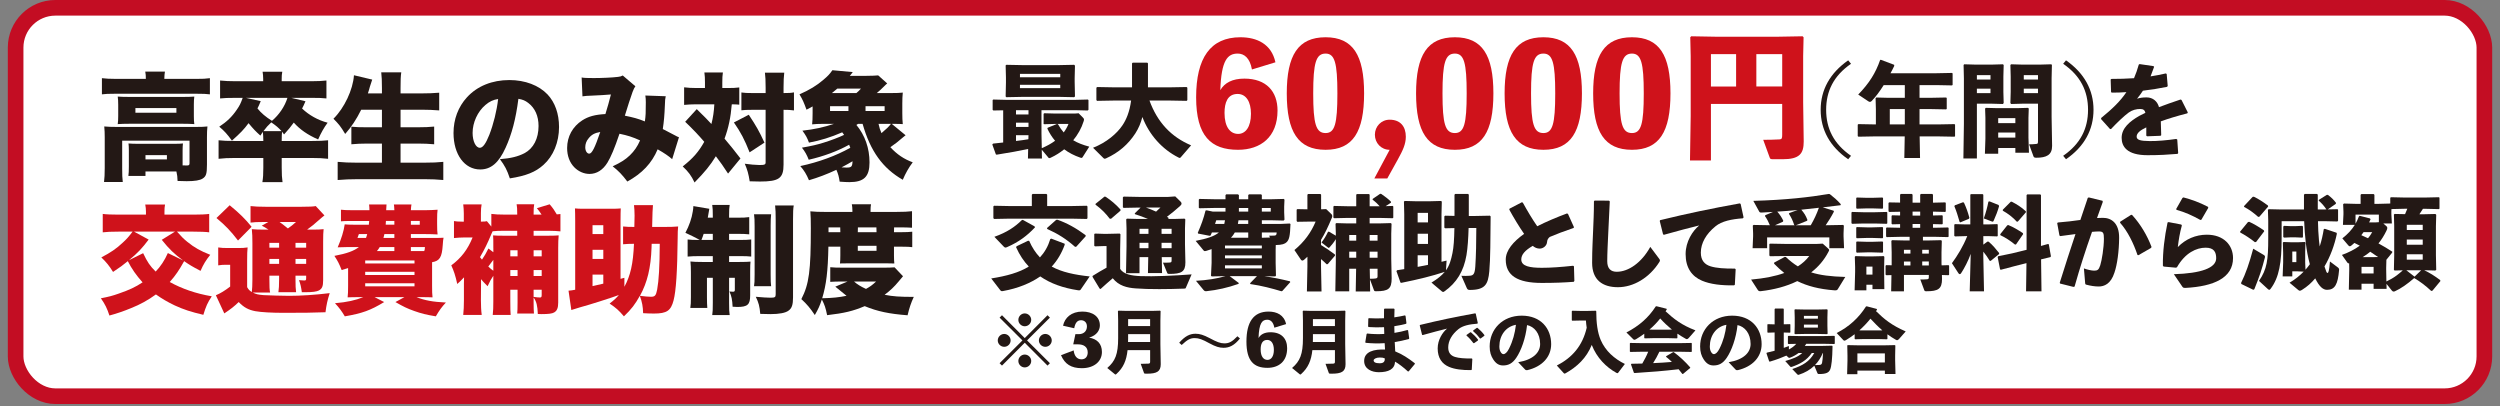
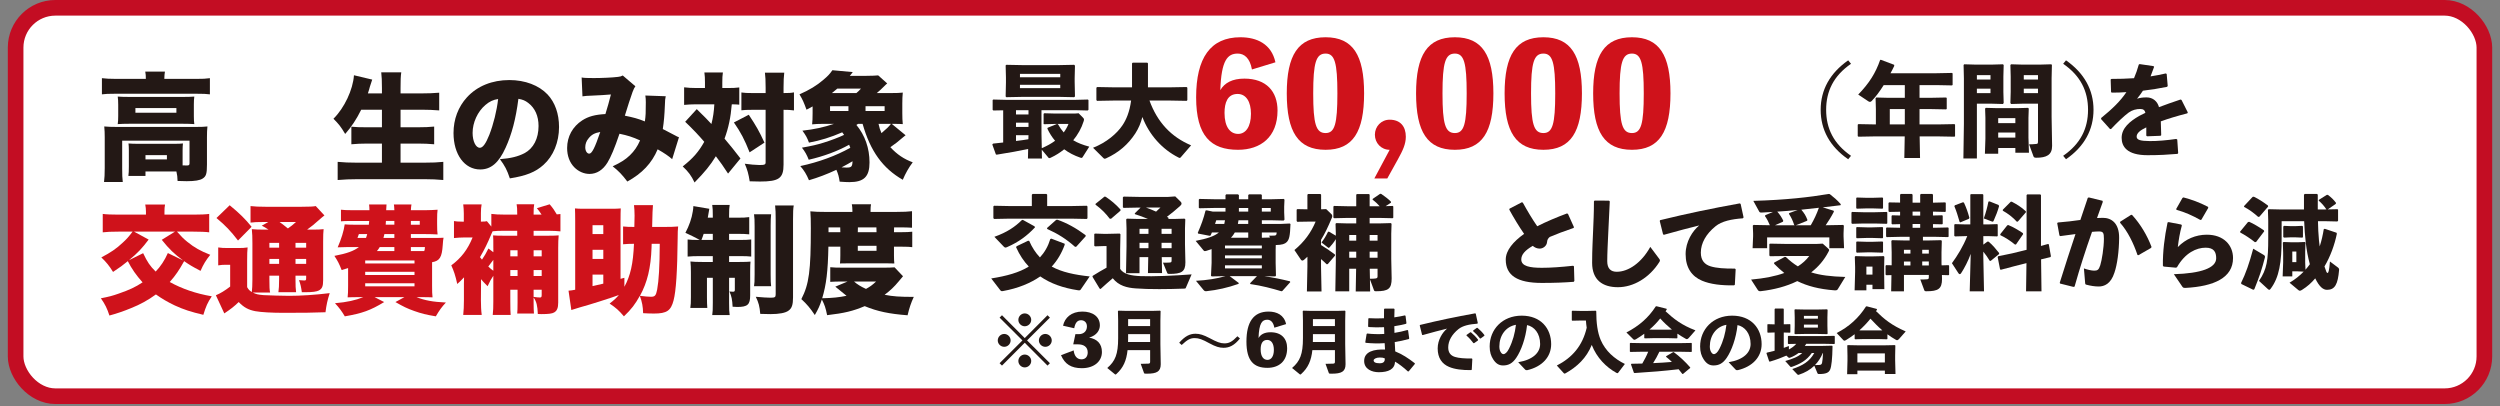
<svg xmlns="http://www.w3.org/2000/svg" id="_レイヤー_1" viewBox="0 0 320 52.009">
  <rect x="0" y="0" width="320" height="52.009" fill="#808080" stroke="none" />
  <rect x="2" y="1" width="316" height="49.714" rx="5.089" ry="5.089" style="fill:#fff; stroke:#c30d23; stroke-miterlimit:10; stroke-width:2px;" />
  <path d="M127.151,14.144l-.092-.078v-1.261l.078-.065,1.585.039h9.004l1.521-.039.077.065v1.248l-.091.091-1.507-.039h-4.417v2.965l.039,1.897c.597-.26,1.182-.559,1.702-.949-.39-.455-.715-.975-.988-1.547l.039-.117,1.208-.494h-.169l-1.469.039-.091-.025v-1.3l.078-.078,1.416.039h2.521l.467-.039.546.546c.091.091.143.156.143.272,0,.065-.026.144-.053.234-.272.871-.74,1.69-1.325,2.405.559.338,1.235.598,2.053.818l-.832,1.313c-.052.091-.091.13-.169.13-.039,0-.091-.013-.156-.039-.753-.26-1.443-.61-2.052-1.065-.533.429-1.092.779-1.677,1.053-.103.052-.169.078-.221.078-.091,0-.13-.065-.221-.183l-.753-.896.025,1.131h-1.793l.026-1.222c-1.144.247-2.417.468-4.028.728l-.104-.039-.455-1.261.092-.117c.441-.039.871-.091,1.299-.143v-4.121l-1.26.025ZM137.558,10.517l.039,1.833-.117.091-1.78-.039h-4.938l-1.948.039-.092-.091.039-1.781v-.649l-.039-1.548.092-.077,2.013.039h4.742l1.923-.039.104.104-.039,1.586v.533ZM130.048,14.105v.546h1.599v-.546h-1.599ZM130.048,15.705v.546h1.599v-.546h-1.599ZM130.048,18.045c.533-.065,1.053-.13,1.585-.221l.014-.521h-1.599v.741ZM135.713,9.451h-5.158v.442h5.158v-.442ZM130.554,11.284h5.158v-.429h-5.158v.429ZM135.428,15.913c.221.39.455.728.727,1.04.26-.352.467-.715.611-1.093h-1.443l.104.053Z" style="fill:#231815;" />
  <path d="M147.133,12.871c1.013,2.769,2.754,4.641,5.327,5.732l-1.313,1.521c-.052.065-.103.091-.142.091-.052,0-.104-.025-.156-.052-2.092-1.053-3.755-2.899-4.625-5.188-.195.768-.494,1.47-.897,2.094-.922,1.417-2.143,2.47-3.742,3.197-.064.026-.13.053-.182.053s-.091-.026-.143-.065l-1.351-1.339c1.727-.676,3.053-1.82,3.755-2.86.494-.728.922-1.716,1.118-3.185h-2.196l-2.157.039-.091-.092v-1.586l.091-.091,2.157.039h2.313v-3.068l.091-.091h1.858l.091.091v3.068h2.793l2.157-.039.091.091v1.586l-.091.092-2.157-.039h-2.598Z" style="fill:#231815;" />
  <path d="M160.249,8.892c-.27-1.494-1.008-2.034-1.818-2.034-1.295,0-2.105.828-2.231,4.682.54-.937,1.548-1.477,3.077-1.477,2.825,0,4.247,1.656,4.247,4.087,0,3.403-2.177,5.023-5.057,5.023-3.455,0-5.362-1.746-5.362-6.716,0-5.023,1.817-7.688,5.669-7.688,2.105,0,3.976.864,4.481,3.205l-3.005.918ZM160.123,14.564c0-1.53-.612-2.539-1.71-2.539-1.314,0-1.674,1.152-1.674,2.432,0,1.818.738,2.683,1.746,2.683.936,0,1.638-.883,1.638-2.575Z" style="fill:#cf121b;" />
  <path d="M174.605,11.954c0,4.915-1.421,7.22-4.931,7.22-3.526,0-4.967-2.305-4.967-7.22,0-4.88,1.441-7.185,4.967-7.185,3.51,0,4.931,2.305,4.931,7.185ZM171.186,11.954c0-3.926-.342-5.096-1.512-5.096-1.223,0-1.583,1.17-1.583,5.096,0,3.943.36,5.077,1.583,5.077,1.17,0,1.512-1.134,1.512-5.077Z" style="fill:#cf121b;" />
  <path d="M177.876,19.174c-1.079,0-1.89-.864-1.89-1.927,0-1.062.81-1.926,1.89-1.926,1.367,0,2.069.864,2.069,2.178,0,.937-.378,1.747-1.026,2.917l-1.349,2.431h-1.656l1.962-3.673Z" style="fill:#cf121b;" />
  <path d="M191.154,11.954c0,4.915-1.421,7.22-4.931,7.22-3.527,0-4.966-2.305-4.966-7.22,0-4.88,1.439-7.185,4.966-7.185,3.51,0,4.931,2.305,4.931,7.185ZM187.735,11.954c0-3.926-.342-5.096-1.512-5.096-1.224,0-1.583,1.17-1.583,5.096,0,3.943.359,5.077,1.583,5.077,1.17,0,1.512-1.134,1.512-5.077Z" style="fill:#cf121b;" />
  <path d="M202.487,11.954c0,4.915-1.421,7.22-4.931,7.22-3.527,0-4.966-2.305-4.966-7.22,0-4.88,1.439-7.185,4.966-7.185,3.51,0,4.931,2.305,4.931,7.185ZM199.069,11.954c0-3.926-.342-5.096-1.512-5.096-1.224,0-1.583,1.17-1.583,5.096,0,3.943.359,5.077,1.583,5.077,1.17,0,1.512-1.134,1.512-5.077Z" style="fill:#cf121b;" />
  <path d="M213.821,11.954c0,4.915-1.421,7.22-4.931,7.22-3.527,0-4.966-2.305-4.966-7.22,0-4.88,1.439-7.185,4.966-7.185,3.51,0,4.931,2.305,4.931,7.185ZM210.402,11.954c0-3.926-.342-5.096-1.512-5.096-1.224,0-1.583,1.17-1.583,5.096,0,3.943.359,5.077,1.583,5.077,1.17,0,1.512-1.134,1.512-5.077Z" style="fill:#cf121b;" />
-   <path d="M218.999,13.305v7.237h-2.681l.091-5.671v-7.688l-.055-2.413.126-.126,3.041.054h8.17l3.041-.054.126.126-.054,2.413v5.888l.071,5.041c0,1.566-.54,2.269-2.699,2.269h-1.188c-.36,0-.396-.035-.468-.216l-.828-2.269c.522,0,1.638-.018,2.105-.054.27-.019.324-.145.324-.576v-3.961h-9.124ZM222.221,6.931h-3.222v4.141h3.222v-4.141ZM228.123,11.071v-4.141h-3.311v4.141h3.311Z" style="fill:#cf121b;" />
  <path d="M236.931,8.164c-2.222,1.534-3.184,3.498-3.184,5.89,0,2.393.961,4.355,3.184,5.89l-.364.441c-2.351-1.625-3.521-3.783-3.521-6.331s1.183-4.693,3.521-6.331l.364.441Z" style="fill:#231815;" />
  <path d="M248.066,15.926l2.104-.039.078.065v1.481l-.078.065-2.104-.039h-2.352l.052,2.769h-2.013l.052-2.769h-3.833l-2.092.039-.091-.078v-1.456l.077-.078,2.105.039h.142v-1.95l-.038-1.404.077-.091,1.494.039h2.171v-1.625h-2.703c-.52.832-1.053,1.534-1.547,2.041-.077.078-.142.104-.221.104-.065,0-.13-.026-.208-.078l-1.286-.858c1.403-1.443,2.235-2.769,2.807-4.433l.103-.014,1.689.638.013.143c-.156.325-.311.637-.48.937h5.898l1.975-.039.078.064v1.469l-.078.065-1.975-.039h-2.182v1.625h1.429l1.975-.039.078.065v1.391l-.078.065-1.975-.039h-1.429v1.963h2.365ZM243.817,13.963h-1.924v1.963h1.924v-1.963Z" style="fill:#231815;" />
  <path d="M255.003,8.268l1.377-.039.091.091-.039,1.482v1.963l.039,1.43-.103.117-1.377-.039h-1.949v7.008h-1.728l.065-4.421v-5.811l-.039-1.729.078-.091,1.39.039h2.196ZM254.783,10.18v-.56h-1.741v.56h1.741ZM253.041,11.922h1.741v-.572h-1.741v.572ZM255.77,18.942v.74h-1.702l.064-1.937v-2.665l-.039-1.184.091-.091,1.482.039h2.507l1.416-.039.092.091-.039,1.184v2.535l.064,1.937h-1.741v-.61h-2.195ZM257.965,15.12h-2.195v.637h2.195v-.637ZM257.965,16.966h-2.195v.65h2.195v-.65ZM258.811,13.273l-1.377.039-.104-.117.039-1.43v-1.963l-.039-1.482.091-.091,1.377.039h2.378l1.39-.039.078.091-.039,1.729v4.914l.064,3.718c0,1.157-.727,1.509-2.026,1.509-.26,0-.312-.065-.364-.195l-.558-1.521c.299,0,.585-.013.961-.052.155-.026.182-.078.182-.39v-4.759h-2.052ZM260.863,10.18v-.56h-1.819v.56h1.819ZM259.044,11.922h1.819v-.572h-1.819v.572Z" style="fill:#231815;" />
  <path d="M264.449,7.722c2.338,1.638,3.521,3.783,3.521,6.331s-1.17,4.706-3.521,6.331l-.364-.441c2.222-1.534,3.184-3.497,3.184-5.89,0-2.392-.961-4.355-3.184-5.89l.364-.441Z" style="fill:#231815;" />
  <path d="M268.944,15.106c1.455-1.183,2.482-2.184,3.235-3.314-.624.052-1.273.064-1.884.064l-.078-.078-.052-1.599.091-.078c.974,0,1.935-.026,2.898-.091.233-.533.428-1.105.61-1.742l.104-.065,1.78.261.078.091c-.156.455-.312.845-.455,1.222.649-.104,1.299-.221,1.948-.377l.117.065.13,1.534-.077.116c-.949.195-2.014.364-3.093.494-.208.312-.494.715-.753,1.027.389-.117.702-.169,1.221-.169.806,0,1.391.507,1.585,1.248.819-.312,1.741-.637,2.755-.976l.13.053.805,1.599-.064.117c-1.313.338-2.43.676-3.392,1.027.026.507.039,1.144.052,1.768l-.091.078-1.715.065-.104-.078v-1.066c-.792.377-1.234.741-1.234,1.184,0,.441.519.559,1.676.571.949.014,2.248-.104,3.392-.272l.13.078.117,1.729-.078.104c-1.235.104-2.326.169-3.846.169-2.624,0-3.312-1.105-3.312-2.224,0-1.248,1.052-2.119,2.26-2.808.234-.13.494-.26.78-.391-.065-.324-.261-.493-.65-.493-.52,0-1.027.13-1.482.454-.571.416-1.455,1.248-2.26,2.106l-.13.013-1.144-1.273v-.144Z" style="fill:#231815;" />
  <path d="M136.284,31.327c-.402,1.104-.949,2.015-1.663,2.795,1.3.715,2.937,1.053,4.859,1.261l-1.13,1.651c-.091.143-.169.143-.377.117-1.884-.286-3.509-.858-4.82-1.769-1.247.858-2.82,1.521-4.769,1.872-.194.039-.26.013-.377-.143l-1.13-1.47c1.975-.312,3.573-.754,4.808-1.521-.624-.663-1.169-1.456-1.624-2.471l.064-.13,1.468-.702.143.014c.364.832.819,1.534,1.377,2.119.597-.65,1.039-1.417,1.325-2.354l.13-.052,1.702.649.013.131ZM132.075,24.931l.091-.104h1.78l.091.092v1.456h3.106l1.962-.039.091.091v1.508l-.091.091-1.962-.039h-7.951l-1.949.039-.091-.104v-1.509l.103-.077,1.936.039h2.884v-1.443ZM132.478,29.103c-1.014,1.079-2.079,1.872-3.534,2.509-.117.053-.183.078-.247.078-.078,0-.143-.052-.222-.13l-1.195-1.248c1.637-.585,2.65-1.287,3.508-2.132l.13-.039,1.507.832.053.13ZM137.766,31.574l-.156.025c-1.104-.988-2.196-1.677-3.586-2.301l.013-.13,1.157-1.027.169-.013c1.182.416,2.338,1.04,3.599,1.976v.144l-1.196,1.326Z" style="fill:#231815;" />
  <path d="M151.798,36.812c-.052.131-.091.131-.234.131-1.078.039-2.17.064-3.17.064-1.143,0-2.196-.025-3.015-.091-1.13-.078-2.182-.338-2.948-1.3-.494.402-1.0.884-1.56,1.378l-.117-.052-.922-1.521.039-.117c.663-.416,1.169-.715,1.767-1.04v-2.769h-.299l-1.182.039-.091-.078v-1.482l.078-.078,1.195.039h.312l1.676-.039.091.091-.039,1.95v2.483c.455.689,1.403.871,2.625.923,1.61.065,4.288-.052,6.522-.221l-.727,1.689ZM142.222,27.999h-.17c-.546-.702-1.013-1.196-1.832-1.808l.014-.104,1.143-.924.156.026c.689.468,1.26.937,1.897,1.638l-.014.144-1.195,1.027ZM146.938,28.024c-.533-.221-1.078-.429-1.663-.61l-.026-.104.754-.741h-.222l-1.962.039-.091-.078v-1.273l.103-.092,1.949.039h3.742l.91-.064.663.649c.091.078.142.17.142.261,0,.104-.052.194-.182.312-.585.521-1.13.976-1.689,1.392.065.039.131.064.183.104l.025.13-.052.039h.702l1.403-.039.091.091-.039,1.157v2.055l.052,2.288c0,1.209-.494,1.481-2.052,1.481-.208,0-.234-.025-.286-.143l-.533-1.3c.416.013.611,0,.884-.014.142-.025.221-.025.221-.26v-.429h-1.261l.039,2.041h-1.806l.039-2.041h-1.118v2.054h-1.728l.065-3.445v-2.288l-.039-1.157.091-.091,1.403.039h1.286ZM145.86,29.286v.649h1.144v-.649h-1.144ZM147.004,31.08h-1.144v.688h1.144v-.688ZM146.691,26.568c.428.156.871.325,1.286.521.208-.195.377-.352.558-.521h-1.845ZM148.679,29.935h1.286v-.649h-1.286v.649ZM149.966,31.768v-.688h-1.286v.688h1.286Z" style="fill:#231815;" />
  <path d="M163.283,31.886v1.769l.039,1.625-.092.104-1.416-.026c1.078.144,2.132.364,3.301.65l.039.104-1.014,1.131-.117.039c-1.26-.377-2.481-.702-3.975-.923l-.039-.104.883-.91h-3.495l1.157.871-.013.117c-1.391.494-2.742.793-4.093.936-.195.026-.286-.025-.389-.143l-.975-1.183c1.443-.078,2.716-.286,3.781-.599h-.025l-1.741.039-.091-.091.077-1.638v-1.769c-.208.078-.428.143-.662.221-.092.026-.143.039-.195.039-.091,0-.13-.039-.183-.104l-1-1.209c1.455-.286,2.391-.585,2.976-1.079h-.897c-.052.13-.116.26-.169.39l-.13.039-1.468-.286-.039-.104c.428-.988.741-1.82.988-2.834l.142-.039.806.169h1.61v-.469h-1.494l-1.832.039-.091-.064v-1.04l.078-.091,1.845.039h1.494v-.533l.091-.091h1.508l.117.091v.533h1.195v-.533l.091-.091h1.572l.078.104v.521h1.274l1.533-.039.091.091-.039.896v.716l.039.948-.104.117-1.61-.039h-1.183v.469h2.443l1.13-.053.091.065c-.052,1.508-.156,1.989-.48,2.313-.234.234-.585.364-1.403.378l-.013.52ZM156.708,28.662c.039-.156.065-.312.092-.469h-1.118l-.156.469h1.182ZM156.8,31.431v.364h4.716v-.364h-4.716ZM161.516,32.691h-4.716v.377h4.716v-.377ZM161.516,33.966h-4.716v.39h4.716v-.39ZM159.774,29.754h-1.715c-.13.247-.299.468-.494.676h2.209v-.676ZM159.774,28.662v-.469h-1.247c-.013.156-.039.312-.078.469h1.325ZM159.774,27.089v-.469h-1.195v.469h1.195ZM162.659,27.089v-.469h-1.144v.469h1.144ZM162.452,30.17c.247,0,.441,0,.649-.014.247-.013.299-.091.312-.402h-1.897v.676h.091l.949-.026-.103-.233Z" style="fill:#231815;" />
  <path d="M169.09,31.366c.558.338,1.26.806,1.78,1.209l.013.143-.936,1.092-.142.014c-.234-.234-.467-.455-.714-.663v.948l.064,3.198h-1.871l.065-3.198v-1.248c-.143.144-.286.273-.428.391-.092.064-.156.104-.222.104-.064,0-.13-.039-.182-.116l-.832-1.235c1.286-1.066,2.131-2.249,2.715-3.641h-.766l-1.585.026-.078-.104v-1.442l.078-.078,1.299.026v-1.872l.091-.092h1.585l.078.104v1.859l.65-.026.688.663c.039.039.091.13.091.233,0,.065-.013.117-.038.183-.508,1.222-.923,2.08-1.403,2.86v.663ZM170.987,29.91l-.039-1.262.092-.091,1.402.039h1.157v-.702h-1.13l-1.702.039-.091-.078v-1.417l.078-.078,1.715.039h1.13v-1.469l.078-.091h1.572l.065.104v1.456h1.285c-.233-.26-.507-.546-.909-.832l.025-.117.949-.649.142.025c.533.364.91.663,1.235.988v.13l-.675.442.896-.026.078.065v1.442l-.078.065-1.715-.039h-1.234v.702h1.312l1.403-.039.091.091-.039,1.262v3.236l.052,2.496c0,1.326-.428,1.639-1.987,1.639-.209,0-.234-.026-.286-.156l-.508-1.378.026,1.56h-1.845l.052-2.912h-.883v2.899h-1.78l.064-3.771v-2.912c-.272.442-.519.741-.779,1.027-.065.065-.092.091-.13.091-.026,0-.065-.013-.104-.052l-.819-.637c.364-.481.572-.832.832-1.365l.117-.026.883.521v-.26ZM173.598,30.079h-.896v.728h.896v-.728ZM173.598,32.211h-.896v.78h.896v-.78ZM176.327,30.806v-.728h-1.013v.728h1.013ZM176.327,32.991v-.78h-1.013v.78h1.013ZM175.352,35.681c.364,0,.585-.013.728-.039.169-.025.247-.078.247-.272v-.976h-1l.025,1.287Z" style="fill:#231815;" />
-   <path d="M183.225,36.176c.792-.48,1.325-.923,1.702-1.378-1.637.533-3.287.949-5.547,1.404l-.117-.026-.519-1.469.077-.117c.325-.052.624-.091.923-.143v-7.033l-.039-1.6.091-.091,1.468.039h1.728l1.468-.039.091.091-.039,1.6v6.097c.208-.052.429-.104.65-.156l-.078,1.248c.467-.649.65-1.339.832-2.21.156-.767.221-1.716.247-3.198l-1.196.026-.091-.091v-1.431l.091-.091,1.208.026v-2.717l.091-.092h1.65l.091.092v2.729h.767l1.935-.039.092.091c-.026,2.887-.026,5.422-.17,7.021-.155,1.69-.532,2.393-2.507,2.393-.221,0-.299-.078-.377-.247l-.688-1.561c.402.026.727.014,1.117-.013.403-.052.598-.195.663-1.184.091-1.339.13-3.236.13-4.927h-.987c-.039,1.339-.117,2.535-.273,3.471-.35,2.055-1.26,3.55-2.832,4.654-.065.039-.104.065-.156.065s-.091-.026-.169-.078l-1.325-1.118ZM182.784,28.467v-1.223h-1.325v1.223h1.325ZM181.459,31.222h1.325v-1.3h-1.325v1.3ZM181.459,34.161c.441-.078.883-.169,1.325-.261v-1.222h-1.325v1.482Z" style="fill:#231815;" />
  <path d="M201.441,36.072c-1.195.091-2.456.143-4.092.143-3.118,0-4.613-.949-4.613-2.99,0-1.183.974-2.313,2.351-3.289-.636-.91-1.324-2.054-1.896-3.094l.025-.13,1.572-.819.13.039c.572,1.04,1.222,2.132,1.846,3.029,1.182-.599,2.507-1.157,3.806-1.639l.13.053.767,1.703-.052.104c-1.131.377-2.287.819-3.041,1.145-.207.169-.324.338-.35.649-.039.521-.533.845-.935.845-.351,0-.637-.13-.897-.351-1.013.585-1.468,1.131-1.468,1.742,0,.871,1.104,1.066,2.637,1.066,1.144,0,2.417-.092,4.002-.261l.104.078.052,1.859-.078.117Z" style="fill:#231815;" />
  <path d="M204.117,25.672l1.832.013.103.091c-.065,1.612-.13,2.717-.195,4.057-.052,1.131-.13,2.587-.13,3.601,0,.937.442,1.353,1.222,1.353,1.494,0,3.183-1.17,4.288-3.186l1.13,1.508c.117.144.142.247.039.416-1.286,2.041-3.326,3.237-5.314,3.237-1.962,0-3.3-.923-3.3-3.12,0-1.807.091-3.016.13-4.199.039-1.014.103-2.158.103-3.679l.092-.091Z" style="fill:#231815;" />
  <path d="M212.874,30.001l-.428-1.717.052-.104c3.625-.884,6.523-1.482,10.186-2.146l.117.065.377,1.729-.091.116c-1.443.104-2.703.364-3.495,1.015-1.209.975-1.885,2.158-1.885,3.38,0,1.001.494,1.521,1.261,1.755.714.221,1.754.299,3.105.286l.091.091-.103,1.977-.104.078c-1.624.025-3.04-.144-4.105-.599-1.286-.546-2.093-1.638-2.093-3.406,0-1.599.897-2.977,1.741-3.666-1.273.312-2.663.676-4.508,1.196l-.117-.052Z" style="fill:#231815;" />
  <path d="M228.581,32.887c.52.494,1.014.884,1.547,1.209.585-.377,1.052-.793,1.455-1.326h-2.924l-2.104.026-.078-.104v-1.442l.078-.065,2.104.039h3.859l.792-.039.689.624c.091.078.13.13.13.195,0,.052-.026.117-.078.208-.558,1.092-1.325,1.963-2.221,2.652,1.143.363,2.507.532,4.366.585l-.962,1.572c-.077.131-.207.156-.402.144-2.014-.156-3.47-.546-4.781-1.184-1.403.689-2.988,1.093-4.652,1.287-.156.014-.299.014-.403-.155l-.857-1.326c1.741-.156,3.144-.442,4.248-.846-.428-.338-.844-.715-1.299-1.183v-.143l1.351-.729h.142ZM234.702,26.972l.039.117c-.325.637-.702,1.234-1.053,1.742h.078l2.157-.039.091.091-.039.988v.377l.065,1.521h-1.884v-1.378h-7.965v1.378h-1.858l.065-1.521v-.377l-.039-.988.091-.091,2.092.039c-.142-.364-.35-.78-.624-1.171l.039-.116.988-.416c-.467.025-.949.052-1.455.078-.169.013-.26-.039-.299-.104l-.767-1.391c4.158-.117,7.185-.469,9.667-.885l.13.026c.481.377.91.728,1.403,1.287l-.039.13c-.819.104-1.572.195-2.274.273l1.391.429ZM230.102,26.881c-.871.078-1.741.155-2.612.208.325.363.585.767.767,1.157l-.039.13-1.014.455h2.534l-.078-.026c-.194-.585-.35-.923-.675-1.43l.039-.104,1.078-.39ZM231.778,28.831c.416-.716.767-1.456,1.039-2.236-.74.091-1.494.169-2.248.247.39.48.546.702.78,1.3l-.039.117-1.429.572h1.896Z" style="fill:#231815;" />
  <path d="M237.078,28.648l-.091-.078v-1.364l.078-.078,1.455.039h1.468l1.508-.039.077.064v1.392l-.077.064-1.508-.039h-1.468l-1.443.039ZM238.898,36.449v.715h-1.507l.064-2.34v-.65l-.039-1.3.078-.091,1.455.039h.598l1.572-.039.077.091-.025,1.3v.689l.025,2.145h-1.52v-.559h-.78ZM237.677,26.712l-.078-.078v-1.274l.064-.078,1.313.039h.663l1.313-.039.077.065v1.3l-.077.065-1.313-.039h-.663l-1.299.039ZM237.677,30.495l-.078-.078v-1.274l.064-.078,1.313.039h.663l1.313-.039.077.065v1.3l-.077.065-1.313-.039h-.663l-1.299.039ZM237.677,32.341l-.078-.078v-1.274l.064-.077,1.313.039h.663l1.313-.039.077.064v1.3l-.077.065-1.313-.039h-.663l-1.299.039ZM239.677,34.122h-.78v1.026h.78v-1.026ZM246.134,30.78h.663l1.663-.038.091.091-.039,1.469v1.417l.014.247.883-.026.078.065v1.157l-.078.064-.844-.025.013.507c0,1.274-.494,1.573-2.001,1.573-.195,0-.221-.026-.273-.144l-.507-1.365c.403,0,.611,0,.871-.025.169-.013.221-.065.221-.273v-.286h-3.183v2.106h-1.638l.039-2.08-.663.013-.091-.078v-1.131l.078-.078.702.014v-1.651l-.039-1.469.091-.091,1.663.038h.585v-.468h-1.221l-1.702.039-.091-.078v-1.079l.078-.078,1.715.039v-.468l-1.0.026-.091-.078v-1.001l.078-.078,1.013.026v-.481l-1.391.026-.091-.078v-1.066l.078-.078,1.403.026v-1.014l.091-.092h1.416l.091.092v1.026h.975v-1.026l.091-.092h1.455l.091.092v1.026l1.56-.039.077.065v1.092l-.077.065-1.56-.039v.494l1.169-.026.078.065v1.026l-.078.065-1.169-.026v.468h.208l1.715-.039.078.065v1.105l-.078.064-1.715-.039h-1.494v.468ZM244.537,31.976h-.832v.481h.832v-.481ZM244.537,33.472h-.832v.507h.832v-.507ZM245.784,27.089h-.975v.507h.975v-.507ZM245.784,28.675h-.975v.48h.975v-.48ZM246.888,32.458v-.481h-.844v.481h.844ZM246.888,33.978v-.507h-.844v.507h.844Z" style="fill:#231815;" />
  <path d="M251.682,30.222l-1.443.039-.091-.078v-1.417l.078-.078,1.455.039h.52v-3.796l.064-.078h1.521l.078.078v3.796h.546l1.234-.039.065.065v1.442l-.065.065-1.234-.039h-.546v1.092l.532-.39h.131c.519.416.948.949,1.363,1.469l-.013.13-1.066.871-.13-.013c-.221-.377-.519-.806-.818-1.17v.624l.091,4.459h-1.832l.13-4.797c-.338.936-.805,1.819-1.235,2.482-.052.078-.117.117-.169.117-.064,0-.13-.052-.182-.143l-.819-1.262c.702-.962,1.429-2.132,1.962-3.471h-.13ZM251.253,25.892l.13.039c.311.676.507,1.222.702,1.963l-.078.117-1.091.455-.092-.078c-.207-.715-.402-1.378-.662-1.977l.052-.13,1.039-.39ZM255.827,26.243l.052.156c-.182.637-.403,1.223-.688,1.847-.039.091-.078.13-.131.13-.039,0-.091-.014-.142-.039l-.988-.377c.286-.832.455-1.47.585-2.146l.143-.039,1.169.468ZM259.4,24.97l.091-.091h1.663l.091.091v6.513l.871-.247.13.026.273,1.547-.078.104-1.183.286.053,4.095h-1.975l.052-3.614-1.546.391-1.715.454-.117-.038-.311-1.587.078-.104,1.767-.364,1.858-.455v-7.007ZM258.062,31.274l-.131.039c-.61-.494-1.26-.923-1.884-1.209l-.013-.13.896-1.131.13-.039c.676.273,1.313.663,1.872,1.04l.025.13-.896,1.3ZM258.283,28.362l-.13.014c-.533-.585-1.157-1.054-1.793-1.404v-.13l1.013-1.015.13-.013c.636.338,1.196.663,1.807,1.235v.13l-1.027,1.183Z" style="fill:#231815;" />
  <path d="M263.648,36.188c.702-2.262,1.352-4.237,2.013-6.227-.597.091-1.299.182-1.948.26l-.104-.078-.286-1.573.078-.091c1.027-.078,1.988-.195,2.885-.325.311-.896.61-1.819.948-2.82l.13-.065,1.755.429.039.144c-.273.741-.52,1.43-.741,2.066.26-.013.507-.025.753-.025,1.078,0,2.092.663,2.079,2.561-.013,1.717-.247,3.433-.598,4.446-.467,1.47-1.324,1.781-2.013,1.781-.481,0-1.027-.078-1.598-.234-.092-.025-.131-.052-.143-.233l-.156-1.847c.416.156.988.286,1.3.286.416,0,.597-.078.792-.688.208-.663.467-2.263.467-3.394,0-.78-.091-.936-.663-.936-.234,0-.533.025-.858.052-.871,2.47-1.52,4.485-2.234,7.007l-.143.039-1.715-.429-.039-.104ZM271.391,28.376l1.377-.871h.131c1.104,1.209,1.935,2.626,2.495,4.095l-.053.13-1.624.937-.117-.026c-.507-1.495-1.247-3.029-2.234-4.134l.025-.13Z" style="fill:#231815;" />
  <path d="M277.576,28.428l1.624.312.078.117c-.26.949-.402,1.794-.519,2.77.988-1.027,2.299-1.586,3.716-1.586,2.17,0,3.353,1.352,3.353,2.99,0,2.534-2.456,3.627-6.08,3.821-.234,0-.312-.013-.416-.169l-1.078-1.586c3.481-.104,5.418-.793,5.418-2.041,0-.78-.273-1.352-1.351-1.352-1.17,0-2.612.649-3.665,2.496l-.13.064-1.585-.143-.091-.117c-.026-1.794.208-3.666.597-5.525l.13-.052ZM278.551,26.751l.805-1.417.13-.065c1.014.273,1.975.598,3.145,1.209l.026.13-.884,1.521-.13.025c-1.052-.585-1.923-.975-3.053-1.3l-.039-.104Z" style="fill:#231815;" />
  <path d="M288.788,30.963l-.155.039c-.611-.494-1.352-.962-1.871-1.235l-.039-.104,1.013-1.235.156-.039c.494.208,1.286.676,1.884,1.092l.039.13-1.027,1.353ZM286.853,36.227c.611-1.248,1.027-2.431,1.559-4.394l1.378.818c.13.092.142.183.116.312-.363,1.43-.688,2.418-1.351,4.056l-.13.078-1.521-.74-.052-.131ZM289.204,27.738l-.155.026c-.598-.533-1.183-.962-1.793-1.274l-.026-.104,1.105-1.184.155-.025c.624.299,1.196.676,1.807,1.131l.025.13-1.118,1.3ZM294.063,34.732h-.649v.65h-1.235l.065-1.781v-1.234l-.039-1.301.078-.091,1.104.039h.663l.961-.039.091.091-.039,1.17v1.365l.039.923c.195-.221.377-.454.559-.701-.494-1.808-.65-3.653-.728-5.513h-2.884v2.171c0,3.134-.312,5.019-1.403,6.475-.064.091-.117.143-.182.143-.052,0-.104-.039-.183-.104l-1.13-1.04c1.027-1.482,1.183-2.704,1.183-5.447v-2.262l-.039-1.379.091-.091,1.663.039h2.859v-1.885l.091-.104h1.585l.091.092v1.897h.806l.299-.013c-.299-.442-.598-.793-.988-1.118l.026-.104,1.013-.637h.142c.442.338.728.611,1.039,1.027l-.038.13-1.014.702,1.235-.026.078.065v1.417l-.092.091-1.701-.039h-.78c.013.832.052,1.651.13,2.483.026.247.052.507.091.754.247-.768.403-1.482.52-2.21l.13-.052,1.507.507.039.13c-.286,1.417-.832,2.912-1.585,4.186.233.702.286.832.389.832.104,0,.208-.182.312-1.469l.987.741c.156.117.195.195.183.351-.156,1.808-.52,2.535-1.546,2.535-.494,0-.988-.39-1.508-1.469-.48.572-1.013,1.053-1.702,1.482-.116.064-.194.104-.272.104s-.143-.052-.208-.104l-1.105-.924c.728-.429,1.313-.909,1.807-1.417l-.806-.039ZM292.348,30.417l-.091-.091v-1.326l.091-.092.871.039h.558l.897-.039.104.078v1.353l-.065.078-.936-.039h-.558l-.871.039ZM293.933,33.55v-1.352h-.519v1.352h.519Z" style="fill:#231815;" />
-   <path d="M311.798,32.652l.039,1.886-.116.091-1.261-.039h-.169c.714.325,1.338.729,2.053,1.261l.025.13-1.013,1.223-.156.039c-.766-.715-1.455-1.223-2.182-1.651-.858.754-1.702,1.339-2.443,1.677-.078.039-.143.053-.195.053-.078,0-.142-.039-.221-.13l-.689-.858.014.637h-1.663v-.649h-1.547v.754h-1.624l.053-2.522v-.286l-.014-.559c-.117.013-.169-.014-.233-.104l-.689-.975c.858-.312,1.637-.702,2.287-1.184-.234-.116-.455-.233-.689-.351-.13.104-.246.221-.377.325-.091.078-.155.104-.221.104-.064,0-.117-.039-.195-.13l-.753-.884c.65-.507,1.196-1.079,1.599-1.729h-1.521l.065-1.364v-.325l-.039-.949.103-.091,1.443.039h.689v-1.157l.091-.091h1.585l.091.091v1.157h.585l1.443-.039v-.729l.078-.078,1.715.039h2.715l1.715-.039.078.065v1.391l-.078.065-1.715-.039h-.325c-.142.234-.299.468-.455.702h.39l1.663-.039.103.104-.039,1.456v3.705ZM304.496,27.466h-2.988v1.17c.169-.299.311-.598.428-.923l.104-.091,1.312.338.078.104c-.064.144-.117.273-.182.403h.805l.442-.026v-.975ZM302.535,29.715c-.092.13-.195.26-.286.39.286.117.572.247.857.391.208-.247.39-.508.533-.78h-1.104ZM303.821,34.161h-1.547v.845h1.547v-.845ZM303.768,32.913l.624-.014c-.324-.233-.663-.455-1-.676-.311.26-.636.481-.974.689h1.351ZM305.458,28.947c.078.065.117.131.117.234,0,.091-.039.208-.117.364-.299.61-.636,1.157-1.013,1.612.649.351,1.247.715,1.779,1.065l-.039.13-.727.897-.026,1.014v.247l.026,1.521c.467-.222.922-.481,1.338-.793.26-.195.52-.416.767-.638l-1.053.026-.091-.091.039-1.82v-3.835l-.039-1.417.091-.078,1.338.026c.092-.222.195-.455.286-.689h-.389l-1.637.039-.014.312v.339l.065,1.195h-1.091l.389.338ZM308.004,34.59l1.053.819v.013l.857-.832h-1.91ZM310.109,29.441v-.663h-2.04v.663h2.04ZM308.069,31.327h2.04v-.663h-2.04v.663ZM308.069,33.238h2.04v-.689h-2.04v.689Z" style="fill:#231815;" />
  <path d="M127.713,43.573c0-.45.379-.828.828-.828.45,0,.819.387.819.828,0,.459-.378.819-.819.819-.44,0-.828-.36-.828-.819ZM131.168,43.87l-2.914,2.926-.306-.306,2.924-2.917-2.924-2.917.306-.307,2.914,2.926,2.915-2.926.306.307-2.924,2.917,2.924,2.917-.306.306-2.915-2.926ZM130.349,40.944c0-.45.369-.828.819-.828s.828.378.828.828-.386.819-.828.819c-.44,0-.819-.369-.819-.819ZM130.349,46.202c0-.441.369-.819.819-.819s.828.378.828.819c0,.459-.386.828-.828.828-.44,0-.819-.369-.819-.828ZM132.977,43.573c0-.45.379-.828.819-.828.459,0,.828.387.828.828,0,.459-.378.819-.828.819-.431,0-.819-.36-.819-.819Z" style="fill:#231815;" />
  <path d="M136.07,41.691c.216-1.026,1.062-1.81,2.474-1.81,1.286,0,2.24.621,2.24,1.773,0,.567-.369,1.278-1.376,1.558,1.007.18,1.638.765,1.638,1.846,0,1.179-.972,2.07-2.574,2.07-1.35,0-2.177-.513-2.663-1.665l1.62-.612c.072.666.396,1.143.998,1.143.576,0,.801-.432.801-.882,0-.72-.531-1.035-1.233-1.035h-.621l.278-1.306h.45c.621,0,1.026-.405,1.026-.99,0-.531-.36-.792-.755-.792-.45,0-.738.297-.873,1.026l-1.431-.324Z" style="fill:#231815;" />
  <path d="M144.328,44.815c-.144,1.351-.549,2.251-1.403,3.034-.063.062-.1.09-.136.09-.035,0-.071-.019-.116-.063l-.945-.774c1.016-.864,1.395-1.764,1.395-3.808v-2.242l-.027-1.224.062-.063.972.027h3.393l.971-.027.063.063-.027,1.224v2.989l.045,2.575c0,.963-.531,1.215-1.772,1.215h-.144c-.18,0-.197-.018-.233-.108l-.414-1.152c.261,0,.792-.009.981-.026.171-.019.224-.054.224-.252v-1.477h-2.888ZM147.215,42.771h-2.816v.54c0,.162,0,.315-.01.469h2.825v-1.009ZM147.215,40.845h-2.816v.892h2.816v-.892Z" style="fill:#231815;" />
  <path d="M150.938,43.87c.719-.819,1.34-1.152,2.088-1.152.54,0,1.026.153,1.799.558.918.495,1.386.676,1.89.676.603,0,.999-.207,1.674-.909l.324.279c-.702.882-1.35,1.197-2.105,1.197-.513,0-1.008-.145-1.8-.576-.891-.495-1.359-.667-1.89-.667-.576,0-.945.217-1.664.883l-.315-.288Z" style="fill:#231815;" />
  <path d="M163.117,41.943c-.135-.747-.504-1.018-.909-1.018-.648,0-1.052.414-1.116,2.341.27-.468.774-.738,1.539-.738,1.412,0,2.123.828,2.123,2.044,0,1.701-1.088,2.512-2.528,2.512-1.727,0-2.682-.873-2.682-3.358,0-2.512.91-3.844,2.834-3.844,1.053,0,1.989.432,2.241,1.603l-1.503.459ZM163.055,44.779c0-.766-.306-1.27-.855-1.27-.657,0-.836.576-.836,1.216,0,.909.369,1.341.873,1.341.467,0,.819-.44.819-1.287Z" style="fill:#231815;" />
  <path d="M167.983,44.815c-.144,1.351-.549,2.251-1.403,3.034-.063.062-.1.09-.136.09-.035,0-.071-.019-.116-.063l-.945-.774c1.016-.864,1.395-1.764,1.395-3.808v-2.242l-.027-1.224.062-.063.972.027h3.393l.971-.027.063.063-.027,1.224v2.989l.045,2.575c0,.963-.531,1.215-1.772,1.215h-.144c-.18,0-.197-.018-.233-.108l-.414-1.152c.261,0,.792-.009.981-.026.171-.019.224-.054.224-.252v-1.477h-2.888ZM170.871,42.771h-2.816v.54c0,.162,0,.315-.01.469h2.825v-1.009ZM170.871,40.845h-2.816v.892h2.816v-.892Z" style="fill:#231815;" />
  <path d="M174.99,42.69c.702.081,1.44.1,2.195.055-.018-.288,0-.576-.026-.864-.666.035-1.314.026-1.979-.019l-.063-.081.027-.999.071-.054c.622.035,1.279.045,1.934.009,0-.369,0-.747.01-1.161l.062-.072h1.215l.062.072c-.009.351-.018.711-.026,1.044.495-.072.954-.153,1.367-.252l.072.072.116.936-.062.072c-.486.126-.99.234-1.493.306,0,.288,0,.567.018.855.576-.09,1.134-.216,1.665-.369l.08.055.144,1.017-.045.081c-.612.171-1.215.297-1.808.388.018.423.036.819.062,1.197.91.369,1.665.864,2.511,1.521v.09l-.792.954h-.099c-.513-.486-1.215-1.018-1.638-1.251-.054.972-.836,1.351-2.096,1.351-.855,0-1.862-.388-1.862-1.44,0-1.225,1.305-1.521,2.672-1.459-.019-.27-.036-.549-.045-.819-.846.054-1.638.036-2.429-.045l-.055-.072.171-1.053.063-.063ZM176.6,45.761c-.467,0-.774.198-.774.36,0,.216.189.378.774.378.504,0,.684-.226.648-.631-.198-.081-.333-.107-.648-.107Z" style="fill:#231815;" />
  <path d="M182.024,42.852l-.297-1.188.036-.071c2.51-.612,4.517-1.026,7.053-1.486l.081.046.262,1.197-.063.081c-.998.071-1.871.252-2.42.702-.836.675-1.304,1.494-1.304,2.341,0,.692.342,1.053.873,1.215.495.153,1.214.207,2.15.198l.063.062-.072,1.369-.072.054c-1.124.018-2.105-.099-2.843-.414-.891-.378-1.448-1.135-1.448-2.358,0-1.107.621-2.062,1.205-2.539-.881.216-1.845.468-3.122.828l-.081-.036ZM187.72,42.871l.467-.334.09-.009c.333.279.648.595.918.954l-.01.091-.495.351h-.09c-.279-.369-.531-.666-.89-.972l.009-.081ZM188.565,42.304l.46-.333.09-.01c.333.279.621.567.89.928l-.009.09-.467.343h-.09c-.279-.369-.522-.631-.882-.937l.009-.081Z" style="fill:#231815;" />
  <path d="M194.329,46.363c1.934-.323,2.808-1.251,2.808-2.331,0-1.368-.756-2.232-1.674-2.422-.18,1.701-.765,3.286-1.386,4.195-.486.711-.99.973-1.691.973-.54,0-.926-.262-1.269-.802-.261-.405-.44-.9-.44-1.63,0-2.178,1.628-3.942,4.102-3.942,2.457,0,3.77,1.647,3.77,3.646,0,1.639-1.152,2.881-3.059,3.331-.126.009-.189.009-.288-.09l-.874-.928ZM191.918,44.347c0,.298.054.514.152.685.1.18.225.297.369.297.207,0,.468-.207.711-.693.504-1.008.755-1.962.89-3.061-1.314.226-2.123,1.387-2.123,2.772Z" style="fill:#231815;" />
  <path d="M207.12,47.722c-.026.027-.054.046-.09.046s-.081-.019-.135-.046c-1.305-.72-2.51-1.926-3.15-3.573-.683,1.684-1.862,2.79-3.365,3.637-.045.027-.08.036-.116.036-.027,0-.055-.009-.091-.045l-.899-.99c1.979-1.009,3.293-2.539,3.824-4.835-.046-.306-.081-.621-.1-.927h-.567l-1.178.026-.063-.062v-1.152l.063-.063,1.178.027h.612l1.215-.027.062.063c0,1.485.162,2.719.567,3.673.612,1.432,1.772,2.422,3.095,3.079l-.864,1.134Z" style="fill:#231815;" />
  <path d="M214.703,43.266l-.054.045-1.008-.026h-2.114l-.999.026-.062-.054v-.54c-.324.243-.674.468-1.043.693-.091.054-.162.081-.217.081-.054,0-.099-.019-.143-.063l-.882-.873c1.584-.819,2.817-1.873,3.753-3.331l.099-.027,1.286.324.027.09c-.054.081-.108.153-.153.234,1.044.973,2.079,1.782,3.824,2.439l-.845.964c-.1.117-.181.162-.252.162-.055,0-.1-.019-.162-.055-.369-.207-.72-.423-1.053-.647v.558ZM212.4,45.022c-.234.504-.504.99-.8,1.458.8-.026,1.601-.09,2.402-.152-.243-.234-.486-.45-.747-.657l.018-.081.882-.514.081-.009c.773.567,1.502,1.261,2.114,1.963l-.009.071-.917.766-.091-.009c-.152-.207-.305-.405-.467-.595-1.962.226-3.527.352-5.65.486l-.081-.045-.369-1.062.062-.081c.504-.009.954-.018,1.386-.026.279-.486.549-.99.755-1.513h-.836l-1.448.027-.063-.055v-1.044l.054-.054,1.458.026h4.903l1.458-.026.054.045v1.062l-.054.046-1.458-.027h-2.636ZM214.001,42.186c-.531-.441-1.035-.909-1.493-1.423-.405.514-.874,1-1.377,1.423l.396.009h2.114l.36-.009Z" style="fill:#231815;" />
  <path d="M221.268,46.363c1.934-.323,2.808-1.251,2.808-2.331,0-1.368-.756-2.232-1.674-2.422-.18,1.701-.765,3.286-1.386,4.195-.486.711-.99.973-1.691.973-.54,0-.926-.262-1.269-.802-.261-.405-.44-.9-.44-1.63,0-2.178,1.628-3.942,4.102-3.942,2.457,0,3.77,1.647,3.77,3.646,0,1.639-1.152,2.881-3.059,3.331-.126.009-.189.009-.288-.09l-.874-.928ZM218.858,44.347c0,.298.054.514.152.685.1.18.225.297.369.297.207,0,.468-.207.711-.693.504-1.008.755-1.962.89-3.061-1.314.226-2.123,1.387-2.123,2.772Z" style="fill:#231815;" />
  <path d="M228.32,44.527c.216-.072.431-.153.657-.234v.441c.35-.189.674-.414.945-.721l-1.008.019-.062-.063v-.918l.062-.063,1.359.027h3.113l1.403-.027.063.063v.918l-.063.063-1.403-.027h-2.186c-.055.09-.117.181-.181.271h2.286l1.197-.027.063.063c-.027,1.62-.136,2.602-.306,2.988-.171.405-.54.576-1.421.576-.117,0-.172-.026-.217-.135l-.386-.928c-.54.522-1.188.892-1.979,1.152-.027.01-.055.019-.081.019-.054,0-.09-.036-.153-.1l-.612-.647c1.341-.45,2.205-.955,2.817-2.053h-.315c-.684.981-1.529,1.413-2.538,1.765-.054.018-.09.026-.116.026-.055,0-.091-.026-.136-.081l-.612-.684c.936-.271,1.638-.522,2.177-1.026h-.467c-.342.252-.747.477-1.107.603-.036.01-.063.019-.09.019-.036,0-.081-.019-.144-.081l-.224-.207c-.549.243-1.233.513-2.124.774l-.081-.045-.342-1.026.045-.081c.36-.081.684-.162.998-.243v-2.341l-.864.027-.062-.055v-.981l.054-.054.873.027v-1.954l.063-.071h1.043l.063.062v1.954l.792-.019.054.045v.999l-.054.046-.792-.019v1.963ZM231.046,42.745l-1.286.026-.063-.062.027-1.018v-1.062l-.027-.973.063-.062,1.286.027h1.538l1.269-.027.081.062-.026.973v1.062l.026,1.018-.062.062-1.287-.026h-1.538ZM232.692,40.431h-1.79v.36h1.79v-.36ZM230.902,41.547v.388h1.79v-.388h-1.79ZM233.322,45.184c-.243.567-.576,1.107-1.007,1.548.224,0,.414,0,.585-.018.18-.018.279-.081.324-.271.036-.162.099-.63.126-1.26h-.027Z" style="fill:#231815;" />
  <path d="M241.588,43.384l-.055.045-1.007-.027h-2.069l-.999.027-.062-.054v-.595c-.343.262-.711.505-1.089.738-.09.055-.162.091-.224.091-.045,0-.09-.027-.135-.072l-.855-.909c1.602-.819,2.816-1.936,3.752-3.395l.099-.026,1.287.342.026.09c-.045.063-.081.126-.126.189,1.053,1.035,2.015,1.818,3.798,2.593l-.846.963c-.108.117-.18.162-.252.162-.054,0-.1-.018-.162-.054-.378-.217-.738-.45-1.079-.702v.594ZM237.746,47.434v.46h-1.314l.045-1.729v-.648l-.026-1.287.054-.055,1.35.027h3.347l1.341-.027.062.055-.026,1.287v.585l.045,1.773h-1.359v-.441h-3.518ZM241.264,45.238h-3.518v1.161h3.518v-1.161ZM240.94,42.285c-.54-.459-1.035-.972-1.521-1.494-.432.54-.909,1.035-1.422,1.494l.46.01h2.069l.414-.01Z" style="fill:#231815;" />
  <path d="M18.668,10.097c0-.404-.016-.614-.075-.93h2.518c-.045.3-.075.555-.075.855v.074h4.183c.719,0,1.124-.015,1.648-.09v2.07c-.465-.061-.854-.075-1.634-.075h-10.584c-.764,0-1.139.015-1.604.075v-2.07c.524.061.974.09,1.738.09h3.883ZM23.374,21.167c.315.015.435.015.54.015.27,0,.345-.06.345-.285v-2.895h-8.62v3.51c0,.885.015,1.29.075,1.785h-2.399c.061-.42.09-1.05.09-1.785v-3.96c0-.465-.015-.915-.06-1.365.524.045.974.061,1.648.061h10.044c.719,0,1.11-.016,1.515-.061-.046.42-.061.811-.061,1.365v3.495c0,1.185-.104,1.515-.54,1.8-.359.24-1.019.345-2.053.345-.285,0-.764-.015-1.169-.03-.015-.539-.045-.734-.15-1.215h-3.958v.57h-2.188c.045-.315.06-.63.06-1.2v-2.085c0-.375-.015-.614-.045-.87.36.03.674.046,1.214.046h4.632c.6,0,.84-.016,1.124-.046-.029.271-.045.495-.045.9v1.905ZM15.13,13.382c0-.45-.016-.66-.061-1.02.45.029.794.045,1.515.045h6.865c.645,0,.99-.016,1.424-.045-.045.33-.06.569-.06,1.035v1.454c0,.495.015.705.06,1.035-.465-.03-.809-.045-1.469-.045h-6.85c-.63,0-1.004.015-1.484.045.045-.359.061-.585.061-1.035v-1.47ZM17.333,14.431h5.246v-.6h-5.246v.6ZM18.622,20.401h2.743v-.54h-2.743v.54Z" style="fill:#231815;" />
-   <path d="M33.704,17.957c0-.375-.03-.84-.061-1.08-.104.149-.165.24-.314.479-.615-.555-.855-.795-1.515-1.59-.599.811-1.035,1.26-2.129,2.235-.585-.811-.959-1.23-1.619-1.785.959-.63,1.635-1.274,2.234-2.16.375-.54.509-.81.764-1.529h-.989c-.885,0-1.35.015-1.904.074v-2.295c.599.061,1.169.091,1.964.091h3.553v-.301c0-.329-.029-.614-.075-.914h2.519c-.061.27-.075.585-.075.899v.315h3.838c.78,0,1.304-.03,1.889-.091v2.295c-.524-.06-.989-.074-1.813-.074h-2.684l1.814.435c-.195.465-.285.646-.434.93.854.825,2.038,1.5,3.268,1.815-.465.63-.839,1.29-1.214,2.145-1.35-.6-2.294-1.245-3.118-2.16-.405.556-.644.855-1.244,1.516-.12-.165-.149-.21-.255-.345-.03.314-.045.585-.045,1.079v.105h3.807c1.004,0,1.574-.03,2.129-.09v2.37c-.659-.075-1.214-.105-2.129-.105h-3.807v1.215c0,.885.03,1.35.105,1.875h-2.579c.09-.57.12-.975.12-1.845v-1.245h-3.613c-.884,0-1.499.03-2.114.105v-2.37c.54.06,1.11.09,2.114.09h3.613v-.09ZM33.374,12.947c-.195.479-.27.645-.42.93.465.585,1.049,1.08,1.858,1.59.914-.78,1.634-1.83,1.979-2.939h-5.307l1.89.42ZM36.042,16.787c-.39-.436-.705-.705-1.32-1.125-.405.375-.66.66-1.004,1.125h2.324Z" style="fill:#231815;" />
  <path d="M46.236,14.042c-.615,1.229-1.23,2.175-2.054,3.104-.569-.96-.794-1.229-1.499-1.949,1.38-1.351,2.503-3.72,2.623-5.565l2.338.556q-.18.51-.3.915c-.075.3-.149.524-.255.854h1.799v-.69c0-.914-.029-1.499-.09-2.01h2.564c-.075.525-.091,1.035-.091,2.01v.69h2.609c.884,0,1.619-.03,2.338-.09v2.265c-.75-.06-1.454-.09-2.263-.09h-2.684v2.25h2.204c.839,0,1.515-.03,2.099-.09v2.265c-.675-.06-1.289-.09-2.084-.09h-2.219v2.444h3.088c.945,0,1.68-.029,2.384-.104v2.325c-.855-.075-1.484-.105-2.309-.105h-8.739c-.855,0-1.605.03-2.474.105v-2.325c.765.075,1.515.104,2.384.104h3.282v-2.444h-1.858c-.794,0-1.409.03-2.054.09v-2.25c.585.061,1.095.075,2.01.075h1.903v-2.25h-2.653Z" style="fill:#231815;" />
  <path d="M64.706,18.931c-.87,1.92-1.874,2.76-3.238,2.76-2.009,0-3.418-1.92-3.418-4.665,0-1.755.599-3.345,1.724-4.574,1.32-1.44,3.224-2.205,5.426-2.205,2.01,0,3.778.675,4.888,1.845.959,1.021,1.469,2.476,1.469,4.17,0,1.95-.735,3.72-1.994,4.845-1.019.915-2.204,1.396-4.302,1.726-.36-1.08-.645-1.62-1.275-2.46,1.409-.105,2.338-.346,3.149-.766,1.154-.614,1.799-1.875,1.799-3.479,0-1.275-.45-2.295-1.32-2.955-.389-.3-.719-.435-1.259-.524-.33,2.579-.839,4.515-1.648,6.284ZM62.127,13.442c-.99.84-1.634,2.234-1.634,3.569,0,1.065.404,1.905.929,1.905.375,0,.764-.525,1.214-1.665.525-1.35.959-3.09,1.124-4.575-.63.09-1.11.315-1.634.766Z" style="fill:#231815;" />
  <path d="M74.449,9.917c.315.061.69.075,1.544.075,1.035,0,2.399-.061,3.104-.15.3-.029.42-.074.615-.18l1.618,1.38c-.149.21-.194.3-.359.72-.135.33-.75,2.235-.99,3.045,1.11.226,1.724.391,2.563.735.105-.735.12-1.125.12-2.46,0-.345-.015-.54-.06-.855l2.608.091c-.074.359-.09.51-.104,1.095-.06,1.41-.12,2.085-.27,3.104q1.035.525,1.56.811c.269.149.33.18.509.239l-.87,2.806c-.42-.375-1.004-.78-1.858-1.261-.75,1.785-1.994,3.09-3.882,4.125-.63-.84-1.11-1.35-1.874-1.949,1.109-.525,1.618-.855,2.203-1.41.57-.556.945-1.095,1.305-1.905-.959-.435-1.574-.63-2.638-.854-.615,1.829-1.11,3-1.545,3.704-.585.945-1.379,1.44-2.293,1.44-.705,0-1.425-.315-1.949-.855-.6-.614-.914-1.47-.914-2.46,0-1.47.705-2.744,1.933-3.539.794-.511,1.634-.735,2.968-.811.27-.885.495-1.649.705-2.505-.66.061-1.483.105-2.488.15-.54.015-.72.03-1.155.09l-.105-2.415ZM75.334,17.717c-.285.33-.42.72-.42,1.14,0,.465.224.811.509.811.345,0,.734-.78,1.409-2.775-.705.12-1.124.346-1.499.825Z" style="fill:#231815;" />
  <path d="M90.236,10.592c0-.569-.016-.899-.075-1.319h2.369c-.061.39-.075.734-.075,1.305v.689h.69c.674,0,1.004-.015,1.483-.074v2.205c-.314-.03-.509-.046-.959-.046-.135,1.65-.42,3.03-.929,4.396.734.87,1.274,1.529,2.039,2.534l-1.589,1.936c-.66-1.005-.914-1.38-1.56-2.22-.734,1.185-1.394,1.994-2.728,3.359-.42-.885-.78-1.365-1.514-2.055,1.349-1.065,2.038-1.875,2.758-3.15-.674-.795-1.574-1.739-2.444-2.564l1.484-1.62c1.229,1.215,1.363,1.351,1.874,1.905.21-.795.33-1.635.375-2.521h-2.399c-.509,0-.974.03-1.469.075v-2.25c.509.061.944.09,1.589.09h1.079v-.675ZM95.842,14.686c.99,1.5,1.32,2.085,2.009,3.57l-1.903,1.245c-.645-1.635-1.124-2.55-2.009-3.825l1.903-.99ZM96.322,14.056c-.705,0-1.004.016-1.424.061v-2.28c.389.061.779.075,1.424.075h1.679v-.69c0-.915-.03-1.439-.09-1.92h2.473c-.06.495-.09,1.021-.09,1.92v.69c.69,0,.945-.015,1.334-.09v2.31c-.075,0-.12-.015-.165-.015-.345-.045-.525-.061-1.169-.061v7.021c0,1.739-.585,2.159-3.013,2.159-.181,0-.405,0-1.32-.029-.149-.945-.3-1.485-.63-2.25.63.09,1.424.165,1.874.165.674,0,.794-.061.794-.346v-6.72h-1.679Z" style="fill:#231815;" />
  <path d="M115.915,17.311q-.12.09-.314.255c-.525.466-1.124.931-1.635,1.275.855.93,1.754,1.53,2.864,1.935-.525.69-.914,1.396-1.275,2.235-2.563-1.47-4.152-3.66-5.141-7.155h-.585c-.09.061-.12.075-.21.136,1.094,1.319,1.679,2.97,1.679,4.8,0,1.814-.705,2.52-2.563,2.52-.285,0-.674-.015-1.259-.06-.09-.63-.195-1.005-.42-1.516-1.26.585-2.338.99-3.508,1.335-.33-.779-.615-1.245-1.11-1.814,2.383-.51,4.572-1.32,6.401-2.34-.074-.21-.09-.255-.149-.391-1.484.825-3.269,1.485-5.172,1.92-.255-.645-.465-1.02-.87-1.545,1.259-.225,1.933-.375,2.788-.645.884-.271,1.949-.675,2.608-.99-.104-.149-.135-.194-.239-.33-1.44.63-2.804,1.05-4.257,1.32-.225-.615-.39-.915-.84-1.53,1.499-.165,2.743-.435,4.033-.87h-1.469c-.525,0-.87.016-1.32.061.045-.42.061-.765.061-1.41v-.885c-.285.165-.405.225-.78.42-.36-.975-.479-1.26-.9-1.965,1.289-.57,2.204-1.125,3.059-1.86.569-.479.825-.75,1.154-1.229l2.609.24c-.15.21-.21.27-.375.479h2.129c.69,0,1.244-.03,1.499-.06l1.155,1.034c-.165.136-.181.15-.45.421-.27.27-.554.539-.884.81h1.829c.734,0,1.094-.015,1.498-.061-.045.495-.06.841-.06,1.396v1.26c0,.555.015.93.06,1.38-.359-.03-.585-.03-1.214-.03h-.194l1.768,1.455ZM108.6,14.207v-.615h-2.354v.615h2.354ZM109.619,11.912c.3-.271.375-.33.585-.57h-3.028c-.375.315-.45.375-.69.57h3.133ZM108.345,21.451c.644,0,.75-.119.779-.81-.45.271-.884.51-1.409.78.27.015.45.029.63.029ZM113.232,14.207v-.615h-2.444v.615h2.444ZM112.452,15.856c.12.525.18.721.375,1.186.57-.48.974-.855,1.214-1.186h-1.589Z" style="fill:#231815;" />
  <path d="M22.654,29.647c.599.675.839.914,1.32,1.305.929.75,1.619,1.14,2.938,1.665-.554.689-.87,1.199-1.244,2.055-1.064-.555-1.454-.795-2.098-1.245-.63,1.14-1.11,1.845-1.844,2.67,1.574.87,3.357,1.485,5.382,1.83-.54.81-.75,1.29-1.079,2.37-1.589-.375-2.518-.675-3.658-1.2-.914-.435-1.634-.855-2.414-1.41-1.004.735-2.023,1.29-3.148,1.74-1.004.42-1.964.734-2.803.96-.3-.915-.555-1.44-1.094-2.205,1.064-.21,1.469-.315,2.278-.6,1.349-.465,2.159-.84,3.058-1.44-.824-.93-1.363-1.694-1.889-2.715-.599.495-.959.765-1.889,1.38-.48-.78-.87-1.26-1.499-1.859,1.199-.63,1.919-1.11,2.743-1.891.495-.449.719-.705,1.259-1.409h-1.769c-.944,0-1.589.029-2.053.09v-2.355c.435.061,1.14.09,2.053.09h3.478v-.375c0-.3-.03-.63-.09-.914h2.533c-.06.27-.074.569-.074.914v.375h3.687c.9,0,1.605-.029,2.039-.09v2.355c-.405-.061-1.184-.09-2.069-.09h-2.053ZM18.322,32.407c.54,1.14.884,1.649,1.605,2.354.644-.675,1.139-1.425,1.559-2.37l1.949.945c-1.14-.84-1.769-1.44-2.729-2.64l1.694-1.05h-5.247l1.874,1.02c-.854,1.125-1.364,1.68-2.518,2.64l1.813-.899Z" style="fill:#cf121b;" />
  <path d="M31.634,36.757c.195.33.285.42.599.63.045-.39.075-.915.075-1.604v-4.665c0-.811-.015-1.17-.075-1.785.48.045.914.06,1.725.06h.42c-.45-.284-.525-.329-.87-.51l.839-.465h-.689c-.735,0-1.124.015-1.59.075v-2.115c.525.061,1.079.09,1.994.09h4.467c1.079,0,1.605-.029,1.89-.09l1.109,1.2q-.194.135-.705.585c-.465.435-1.049.9-1.514,1.229h.69c.674,0,1.019-.015,1.424-.06-.045.375-.061.81-.061,1.604v4.936c0,.779-.135,1.08-.54,1.305-.285.15-.824.225-1.679.225h-.509c-.09-.659-.165-1.005-.36-1.545.255.03.465.045.645.045.239,0,.269-.029.269-.314v-.3h-1.364v.435c0,.885.016,1.185.075,1.68h-2.263c.06-.449.09-.87.09-1.68v-.435h-1.244v.495c0,.854.016,1.364.09,1.664h-2.218c.42.21.674.271,1.395.33.389.03,2.608.09,3.253.09,1.483,0,3.327-.119,5.201-.345-.284.87-.42,1.485-.54,2.445-1.634.06-2.787.075-5.337.075-1.528,0-2.893-.075-3.642-.21-.87-.165-1.469-.48-2.129-1.17-.63.6-.974.869-1.844,1.454l-1.079-2.324c.585-.24,1.169-.601,1.829-1.11v-2.79h-.63c-.3,0-.509.016-.9.075v-2.295c.435.061.674.075,1.214.075h1.395c.45,0,.794-.015,1.154-.075-.045.435-.06.825-.06,1.71v3.375ZM29.4,26.272c1.244,1.02,2.01,1.77,2.804,2.76l-1.739,1.755c-.945-1.23-1.589-1.905-2.758-2.88l1.693-1.635ZM34.482,31.087v.615h1.244v-.615h-1.244ZM34.482,33.771h1.244v-.63h-1.244v.63ZM35.787,28.417c.434.315.614.465,1.064.825.405-.271.645-.48,1.035-.825h-2.098ZM37.825,31.702h1.364v-.615h-1.364v.615ZM39.19,33.141h-1.364v.63h1.364v-.63Z" style="fill:#cf121b;" />
  <path d="M55.305,36.427c0,.915.015,1.29.06,1.635-.389-.015-.764-.03-1.514-.03h-.54c1.049.42,2.099.615,3.762.69-.539.585-.824.975-1.288,1.77-1.244-.21-1.845-.359-2.774-.689-.884-.315-1.379-.555-2.398-1.14l1.154-.631h-3.822l1.229.631c-1.754,1.064-2.788,1.439-5.037,1.829-.434-.72-.705-1.079-1.259-1.68,1.56-.135,2.623-.375,3.628-.78h-.495c-.764,0-1.124.016-1.514.03.045-.359.06-.78.06-1.484v-2.266c-.269.09-.404.136-.824.255-.345-.854-.48-1.125-.93-1.814,1.589-.3,2.489-.63,3.133-1.125h-1.589c-.479,0-.75.015-1.124.03.45-1.021.794-2.13.9-2.94.285.03.644.045,1.169.045h1.919c.03-.21.03-.27.045-.479h-2.218c-.78,0-1.094.015-1.395.045v-1.485c.435.045.69.061,1.395.061h2.249c0-.3-.016-.48-.045-.735h2.233q-.029.24-.045.735h1.049c-.015-.375-.029-.525-.06-.735h2.249c-.045.24-.061.42-.075.735h1.904c.359,0,1.169-.03,1.514-.061-.045.391-.06.63-.06,1.306v.524c0,.69.015.99.06,1.335-.554-.03-.945-.045-1.529-.045h-1.889v.495h3.043c.495,0,.764-.015,1.139-.03-.06.285-.06.391-.104.945-.105,1.56-.39,2.024-1.364,2.189v2.865ZM45.936,29.962l-.18.495h1.094c.075-.225.105-.285.15-.495h-1.065ZM46.746,33.726h6.311v-.39h-6.311v.39ZM46.746,35.197h6.311v-.405h-6.311v.405ZM46.746,36.651h6.311v-.39h-6.311v.39ZM50.478,31.627h-1.874c-.149.24-.194.315-.359.51h2.233v-.51ZM49.204,29.962c-.045.225-.061.285-.12.495h1.394v-.495h-1.274ZM49.398,28.282c-.015.21-.015.27-.029.479h1.109v-.479h-1.079ZM52.592,28.762h1.139v-.479h-1.139v.479ZM54.301,32.137c.06-.12.075-.255.09-.51h-1.799v.51h1.709Z" style="fill:#cf121b;" />
  <path d="M61.572,36.262l-.015,2.16c0,.645.029,1.364.104,1.89h-2.369c.061-.495.09-1.2.09-1.89v-2.146c0-.194,0-.375.016-.779-.435.465-.495.51-.87.854-.24-1.095-.434-1.665-.764-2.385,1.274-.945,2.098-2.024,2.728-3.569h-1.124c-.42,0-.809.029-1.259.074v-2.175c.24.045.524.075,1.049.075h.21v-1.035c0-.42-.03-.81-.075-1.17h2.354c-.061.3-.09.646-.09,1.125v1.08c.479-.015.614-.015.764-.06l.57.689v-1.62c.42.061,1.004.09,1.738.09h1.574v-.135c0-.569-.015-.87-.075-1.185h2.249c-.06.33-.075.615-.075,1.185v.135h1.02c-.21-.314-.3-.449-.6-.824l1.634-.495c.405.465.615.779.914,1.29.225-.016.27-.03.466-.045v2.22c-.42-.045-.914-.075-1.515-.075h-1.919v.63h1.904c.705,0,.959-.015,1.304-.045-.045.465-.06.93-.06,1.62v6.989c0,.676-.15,1.05-.525,1.261-.255.149-.719.21-1.619.21-.104,0-.255,0-.465-.016-.045-1.08-.165-1.575-.54-2.114v.614c0,.75.016,1.021.045,1.44h-2.143c.03-.3.045-.63.045-1.41v-1.635h-.929v1.484c0,1.005.015,1.32.045,1.74h-2.294c.06-.525.075-.945.075-1.74v-3.27c-.285.42-.45.72-.735,1.335-.434-.435-.585-.6-.839-.9v.525ZM63.146,31.747c0-1.005,0-1.23-.03-1.62.434.045.705.045,1.559.045h1.529v-.63h-1.814c-.494,0-.959.015-1.334.06-.074.15-.074.165-.164.36,0,0-.016.03-.03.075-.435,1.05-.855,1.92-1.424,2.88.104.135.149.18.255.314.33-.479.54-.84.825-1.425l.63.48v-.54ZM63.146,33.262c-.301.42-.42.57-.645.855.27.255.36.33.645.54v-1.396ZM65.32,32.032v.779h.929v-.779h-.929ZM65.32,35.332h.929v-.766h-.929v.766ZM69.337,32.032h-1.035v.779h1.035v-.779ZM69.337,34.566h-1.035v.766h1.035v-.766ZM68.302,38.002c.42.06.6.075.81.075.18,0,.224-.061.224-.346v-.645h-1.035v.915Z" style="fill:#cf121b;" />
  <path d="M79.92,36.712c.78-1.425,1.124-2.955,1.23-5.505-.554,0-.929.015-1.395.06v-2.279c.405.045.795.06,1.44.06.015-.3.015-.54.015-.689.016-.375.016-.615.016-.75,0-.556-.03-.945-.075-1.351h2.428q-.06.436-.104,2.79h1.559c.794,0,1.229-.015,1.768-.06-.045.465-.06.75-.06,1.5-.045,4.274-.21,6.765-.525,7.964-.345,1.32-.87,1.681-2.503,1.681-.42,0-.899-.016-1.394-.045-.03-.886-.12-1.38-.42-2.221-.615,1.096-1.079,1.71-2.039,2.625-.66-.779-1.004-1.079-1.829-1.635.615-.479.839-.705,1.185-1.095-.93.345-3.733,1.245-5.022,1.59-.45.135-.554.165-1.064.33l-.36-2.475c.33-.03.36-.03.854-.12v-8.79c0-.825-.015-1.215-.029-1.62.285.03.63.045,1.064.045h3.733c.434,0,.719-.015,1.064-.045-.015.33-.029.705-.029,1.62v7.395l.494-.135v1.155ZM77.223,29.962v-1.14h-1.379v1.14h1.379ZM77.223,33.141v-1.17h-1.379v1.17h1.379ZM75.844,36.622c.449-.091.644-.136,1.379-.315v-1.155h-1.379v1.471ZM83.413,31.207c-.015.21-.015.375-.015.479-.09,2.61-.54,4.455-1.484,6.18.6.075,1.094.12,1.395.12.524,0,.659-.149.809-.93.21-1.14.315-2.895.33-5.85h-1.035Z" style="fill:#cf121b;" />
  <path d="M89.68,32.782c-.735,0-1.214.015-1.664.06v-2.189c.36.045.75.06,1.32.06h.239c-.734-.39-1.154-.6-1.844-.915.48-.899.81-1.845.945-2.729.045-.24.075-.525.075-.69l2.039.345c-.016.075-.016.091-.03.195l-.075.42c-.015.061-.015.075-.09.525h.644v-.255c0-.69-.015-.976-.074-1.38h2.233c-.06.345-.075.675-.075,1.35v.285h1.11c.705,0,1.035-.016,1.469-.075v2.205c-.434-.045-.854-.061-1.469-.061h-1.11v.78h1.454c.615,0,.959-.015,1.379-.06v2.189c-.375-.045-.734-.06-1.454-.06h-1.379v.75h1.35c.734,0,.989-.016,1.394-.045-.03.284-.045.555-.045,1.289v3.03c0,1.185-.33,1.485-1.649,1.485-.09,0-.314-.016-.599-.03-.045-.9-.135-1.35-.405-1.95.136.016.375.03.45.03.18,0,.24-.061.24-.225v-1.561h-.735v3.225c0,.795.016,1.2.075,1.545h-2.233c.06-.39.074-.704.074-1.574v-3.195h-.75v2.521c0,.569.016.944.045,1.335h-2.174c.061-.375.075-.705.075-1.396v-3.135c0-.6-.015-.99-.06-1.41.465.045.779.061,1.483.061h1.379v-.75h-1.559ZM91.239,29.931h-1.169c-.104.33-.135.391-.284.78h1.453v-.78ZM98.704,27.427c-.045.42-.06.78-.06,1.5v6.195c0,.84.015,1.14.06,1.515h-2.188c.06-.39.075-.615.075-1.515v-6.15c0-.765-.016-1.125-.075-1.545h2.188ZM101.598,26.302c-.075.42-.09.841-.09,1.815v9.944c0,.945-.15,1.396-.57,1.695-.389.3-1.199.45-2.324.45-.269,0-.285,0-1.304-.03-.075-.945-.195-1.425-.57-2.19.825.075,1.454.12,1.859.12.599,0,.689-.06.689-.45v-9.449c0-.96-.015-1.395-.074-1.905h2.383Z" style="fill:#231815;" />
  <path d="M115.585,35.361c-.136.15-.256.285-.555.66-.569.69-1.079,1.17-1.799,1.71,1.049.21,1.904.271,3.733.271-.36.779-.57,1.41-.794,2.354-2.338-.18-3.868-.495-5.487-1.17-1.499.63-2.608.9-4.812,1.155-.195-.96-.315-1.305-.674-2.01-.27.81-.45,1.215-.9,1.994-.585-.869-1.004-1.38-1.724-2.039.989-1.92,1.214-3.615,1.214-9.09,0-1.005-.016-1.545-.061-2.146.585.061,1.14.075,1.859.075h3.522v-.225c0-.3-.029-.51-.074-.75h2.458c-.045.225-.06.435-.06.779v.195h3.343c.9,0,1.469-.03,1.964-.09v2.115c-.509-.03-.839-.045-1.559-.045h-.735c-.015.255-.015.314-.015.614h1.035c.585,0,.87-.015,1.304-.06v1.979c-.36-.045-.599-.06-1.275-.06h-1.064v1.14c0,.42.015.735.045,1.005h-.195c-.12-.015-.314-.015-.764-.015h-5.007c-.375,0-.705,0-.99.015.03-.255.045-.614.045-1.005v-1.14h-1.528c-.061,3.165-.27,4.859-.794,6.6,1.334-.03,2.174-.12,3.117-.315q-.389-.3-1.439-1.17l1.574-.659h-.66c-.645,0-1.155.015-1.56.045v-1.875c.435.045.855.06,1.709.06h5.067c.734,0,1.064-.015,1.454-.045l1.079,1.14ZM107.564,29.722c0-.27,0-.359-.015-.614h-1.499v.614h1.514ZM109.318,36.037c.405.359.87.645,1.529.944.54-.3.794-.479,1.289-.944h-2.819ZM112.196,29.722c0-.284,0-.375-.015-.614h-2.369q-.015.404-.015.614h2.398ZM109.798,32.106h2.398v-.645h-2.398v.645Z" style="fill:#231815;" />
</svg>